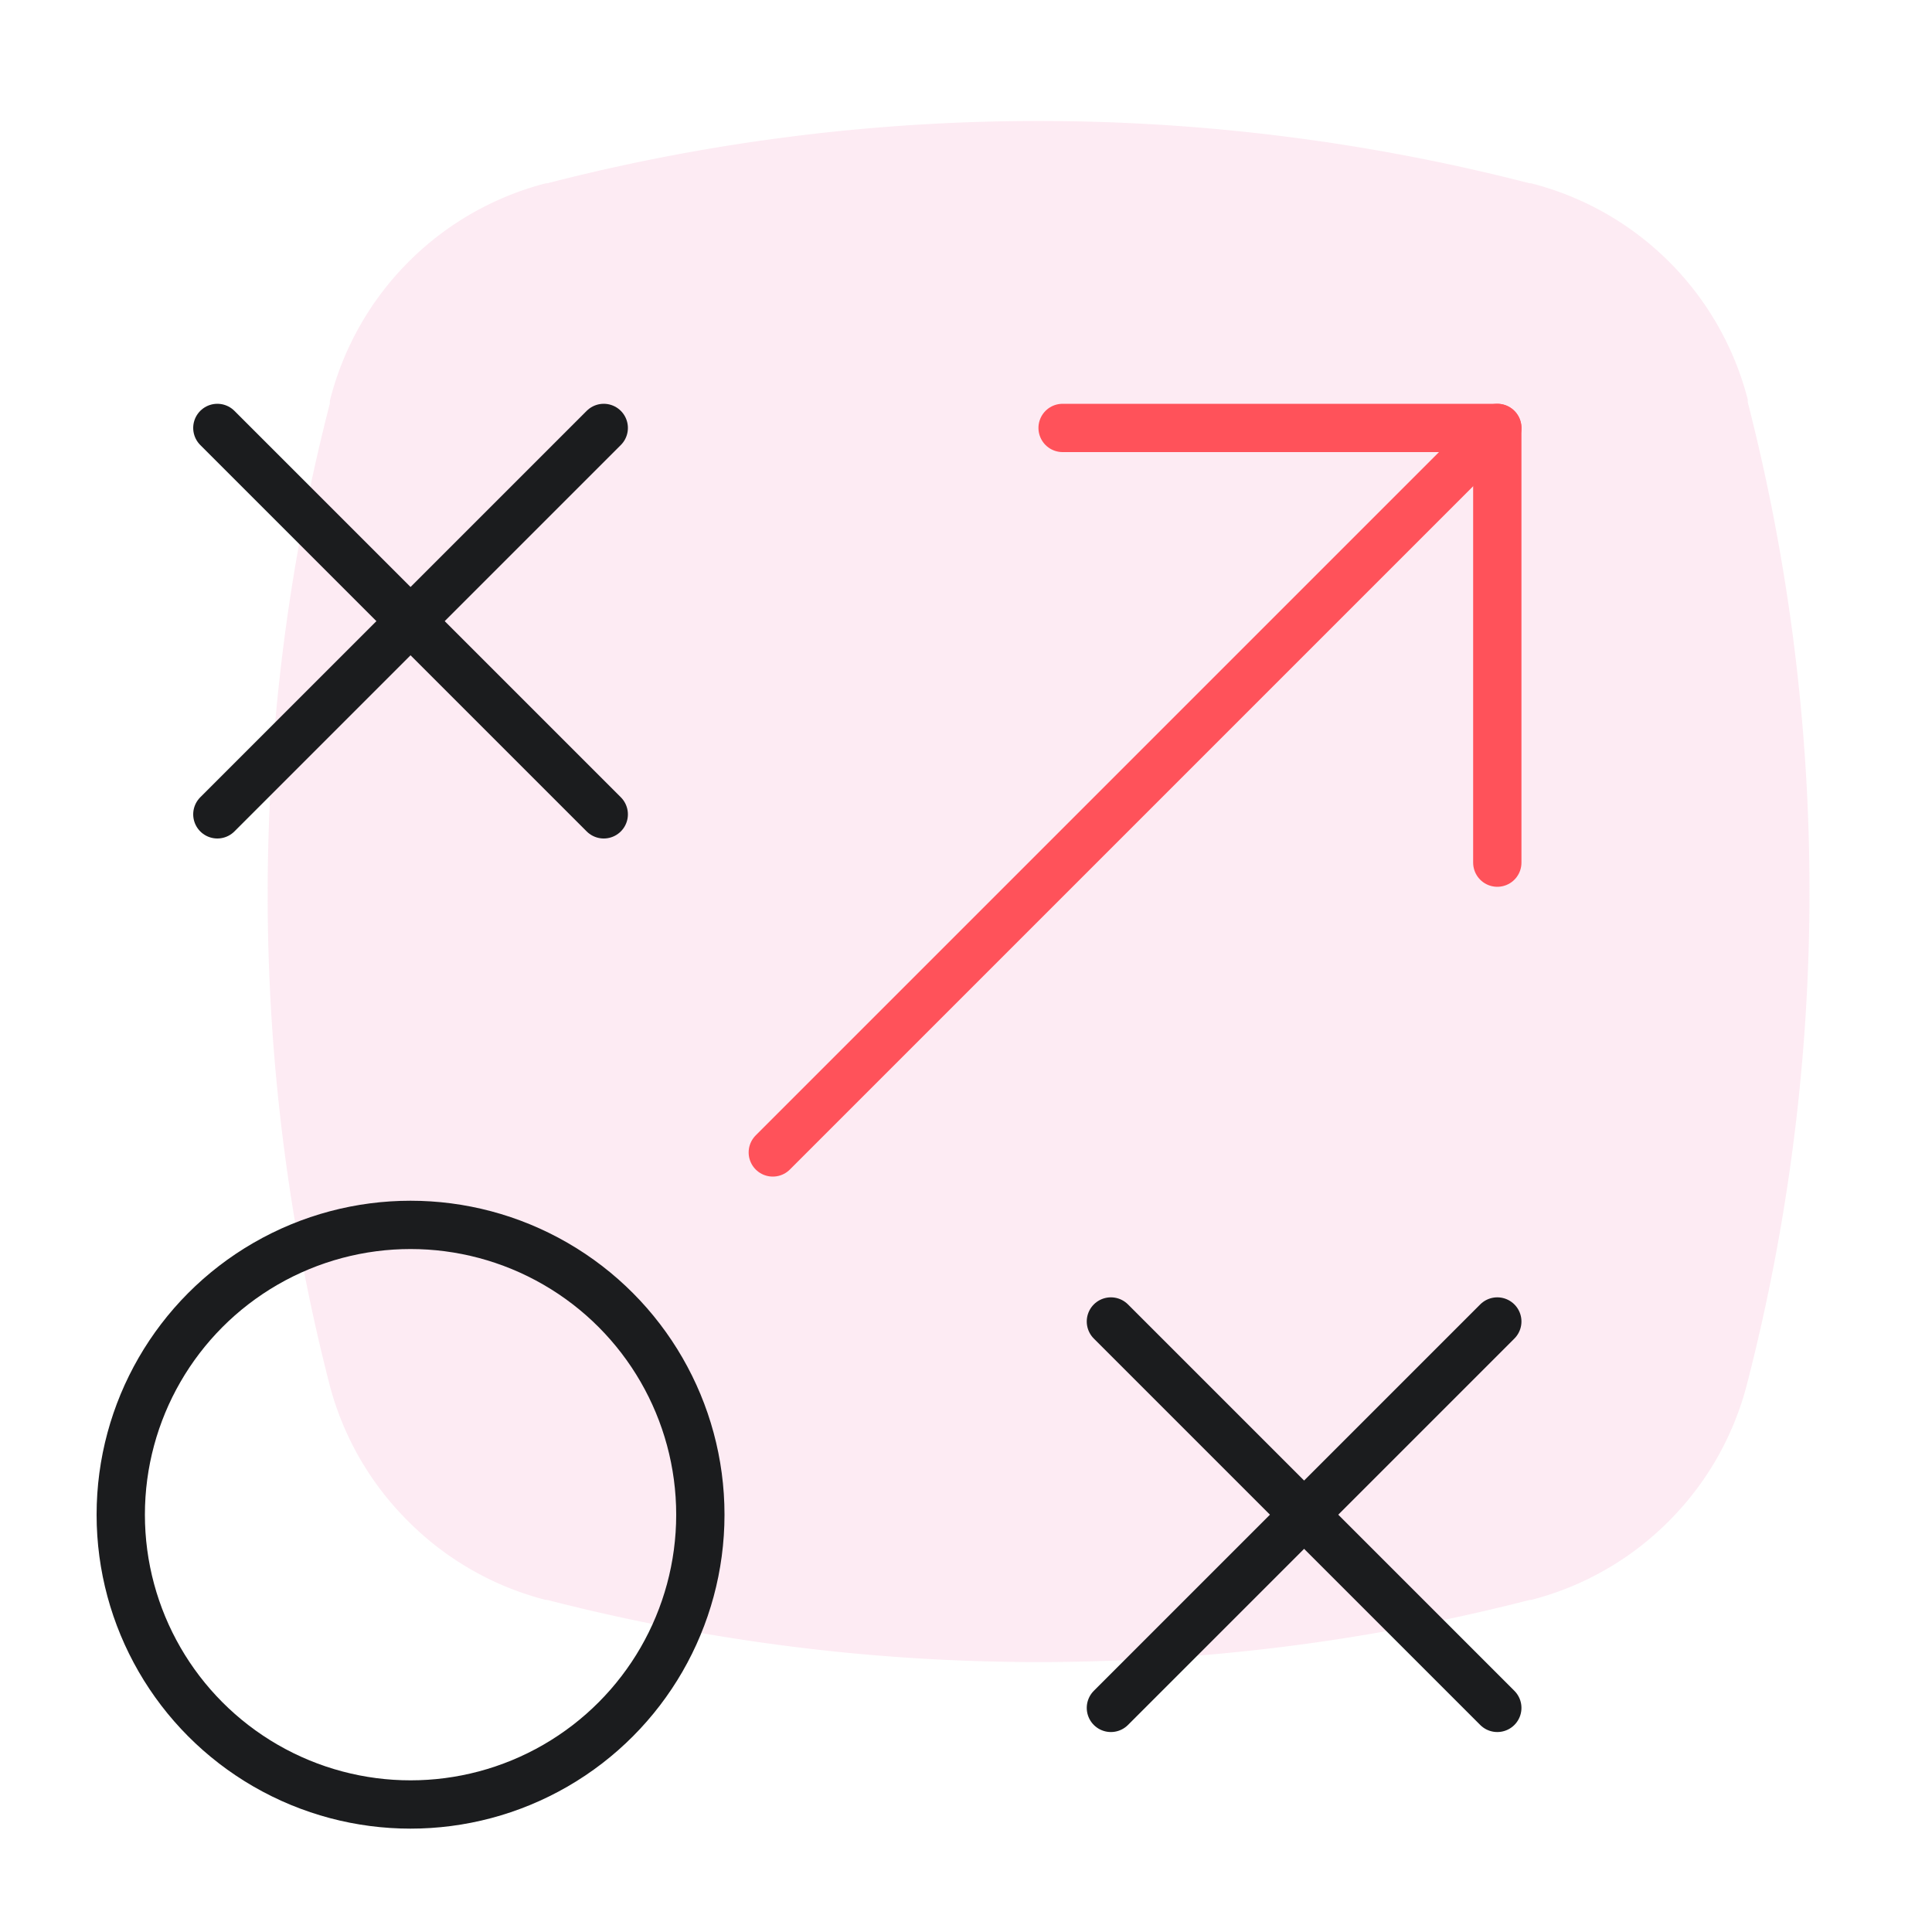
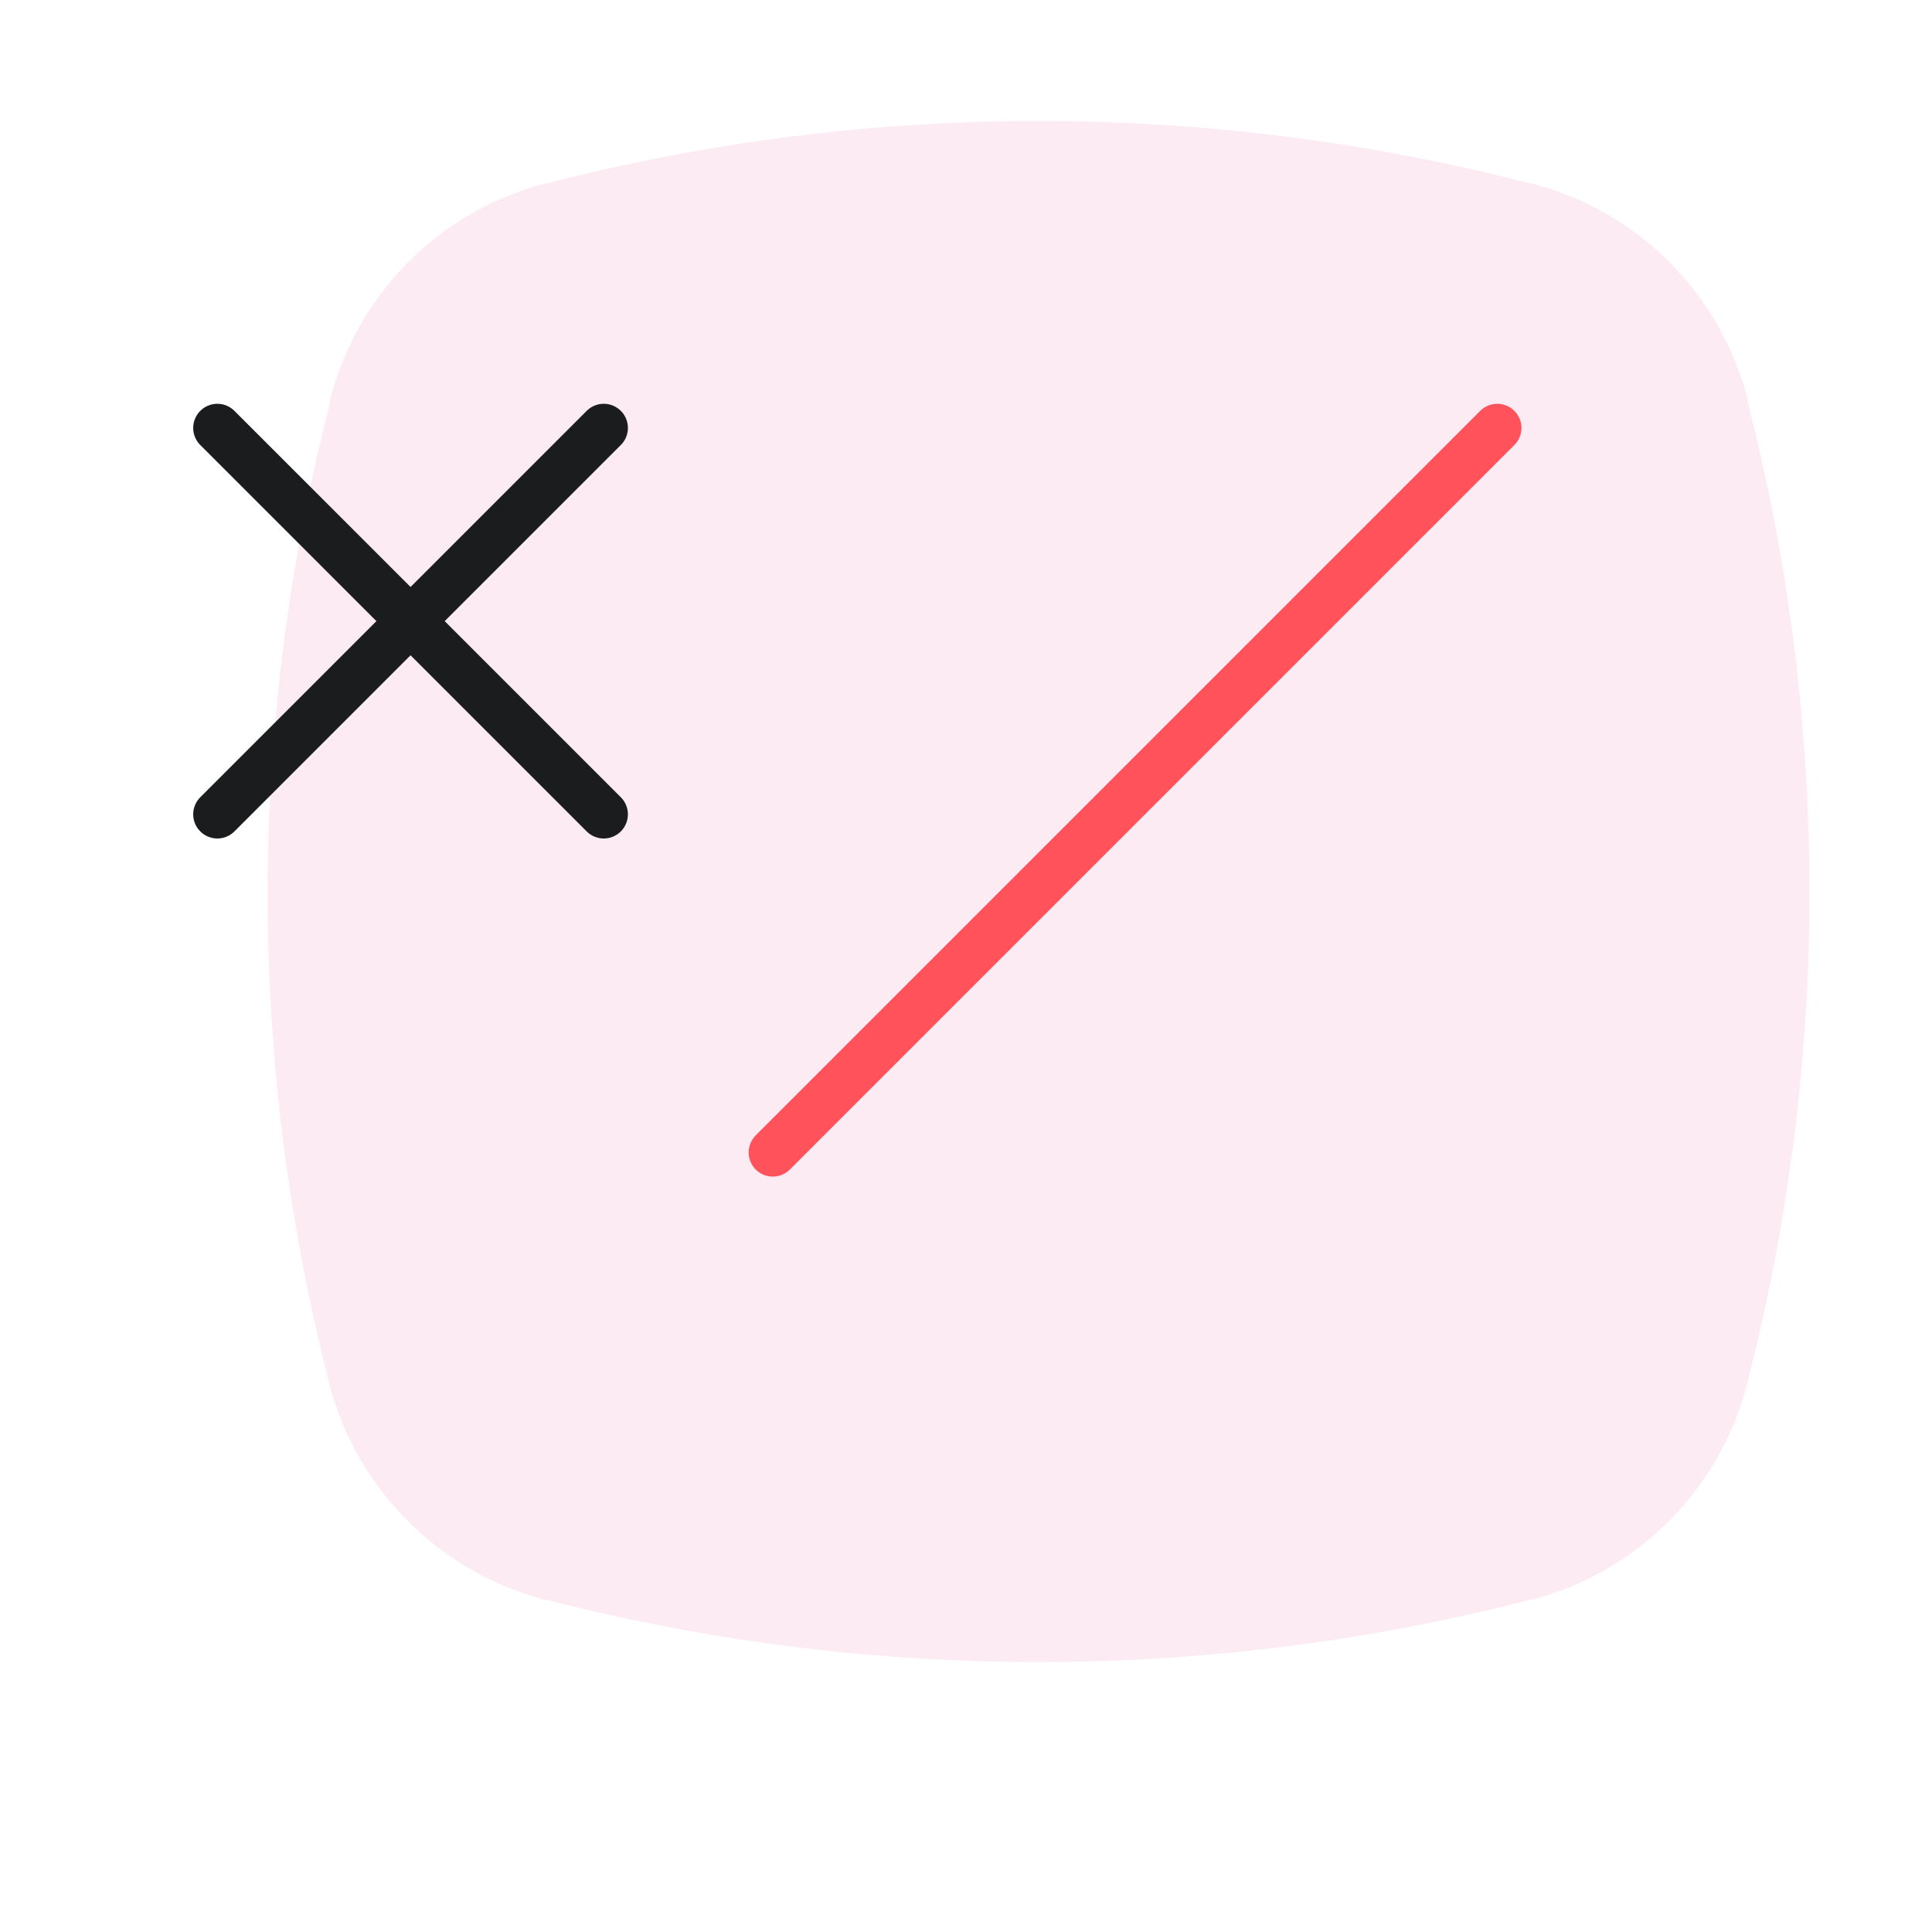
<svg xmlns="http://www.w3.org/2000/svg" id="Layer_1" data-name="Layer 1" viewBox="0 0 80 80">
  <defs>
    <style>.cls-1{fill:#f9bdd6;opacity:0.3;}.cls-2{fill:#f7a561;}.cls-2,.cls-5{stroke:#ff525a;}.cls-2,.cls-3,.cls-4,.cls-5{stroke-linecap:round;stroke-linejoin:round;stroke-width:2px;}.cls-3{fill:#da5262;}.cls-3,.cls-4{stroke:#1b1c1e;}.cls-4,.cls-5{fill:none;}</style>
  </defs>
  <title>Planning</title>
  <path class="cls-1" d="M72.37,16.65l0-.11A12.43,12.43,0,0,0,63.4,7.59h-.06a81.47,81.47,0,0,0-40.68,0H22.6a12.43,12.43,0,0,0-8.94,9l0,.11a81.62,81.62,0,0,0,0,40.69h0A12.38,12.38,0,0,0,16.91,63h0a12.38,12.38,0,0,0,5.69,3.25l.06,0a81.7,81.7,0,0,0,40.68,0l.06,0A12.38,12.38,0,0,0,69.09,63h0a12.38,12.38,0,0,0,3.25-5.69A81.62,81.62,0,0,0,72.37,16.65Z" />
  <line class="cls-2" x1="32" y1="47.72" x2="62" y2="17.72" />
  <line class="cls-3" x1="9" y1="17.72" x2="25" y2="33.72" />
  <line class="cls-3" x1="9" y1="33.72" x2="25" y2="17.72" />
-   <line class="cls-4" x1="46" y1="54.72" x2="62" y2="70.72" />
-   <line class="cls-4" x1="46" y1="70.72" x2="62" y2="54.72" />
-   <circle class="cls-4" cx="17" cy="62.72" r="12" />
-   <polyline class="cls-5" points="44 17.72 62 17.72 62 35.72" />
</svg>